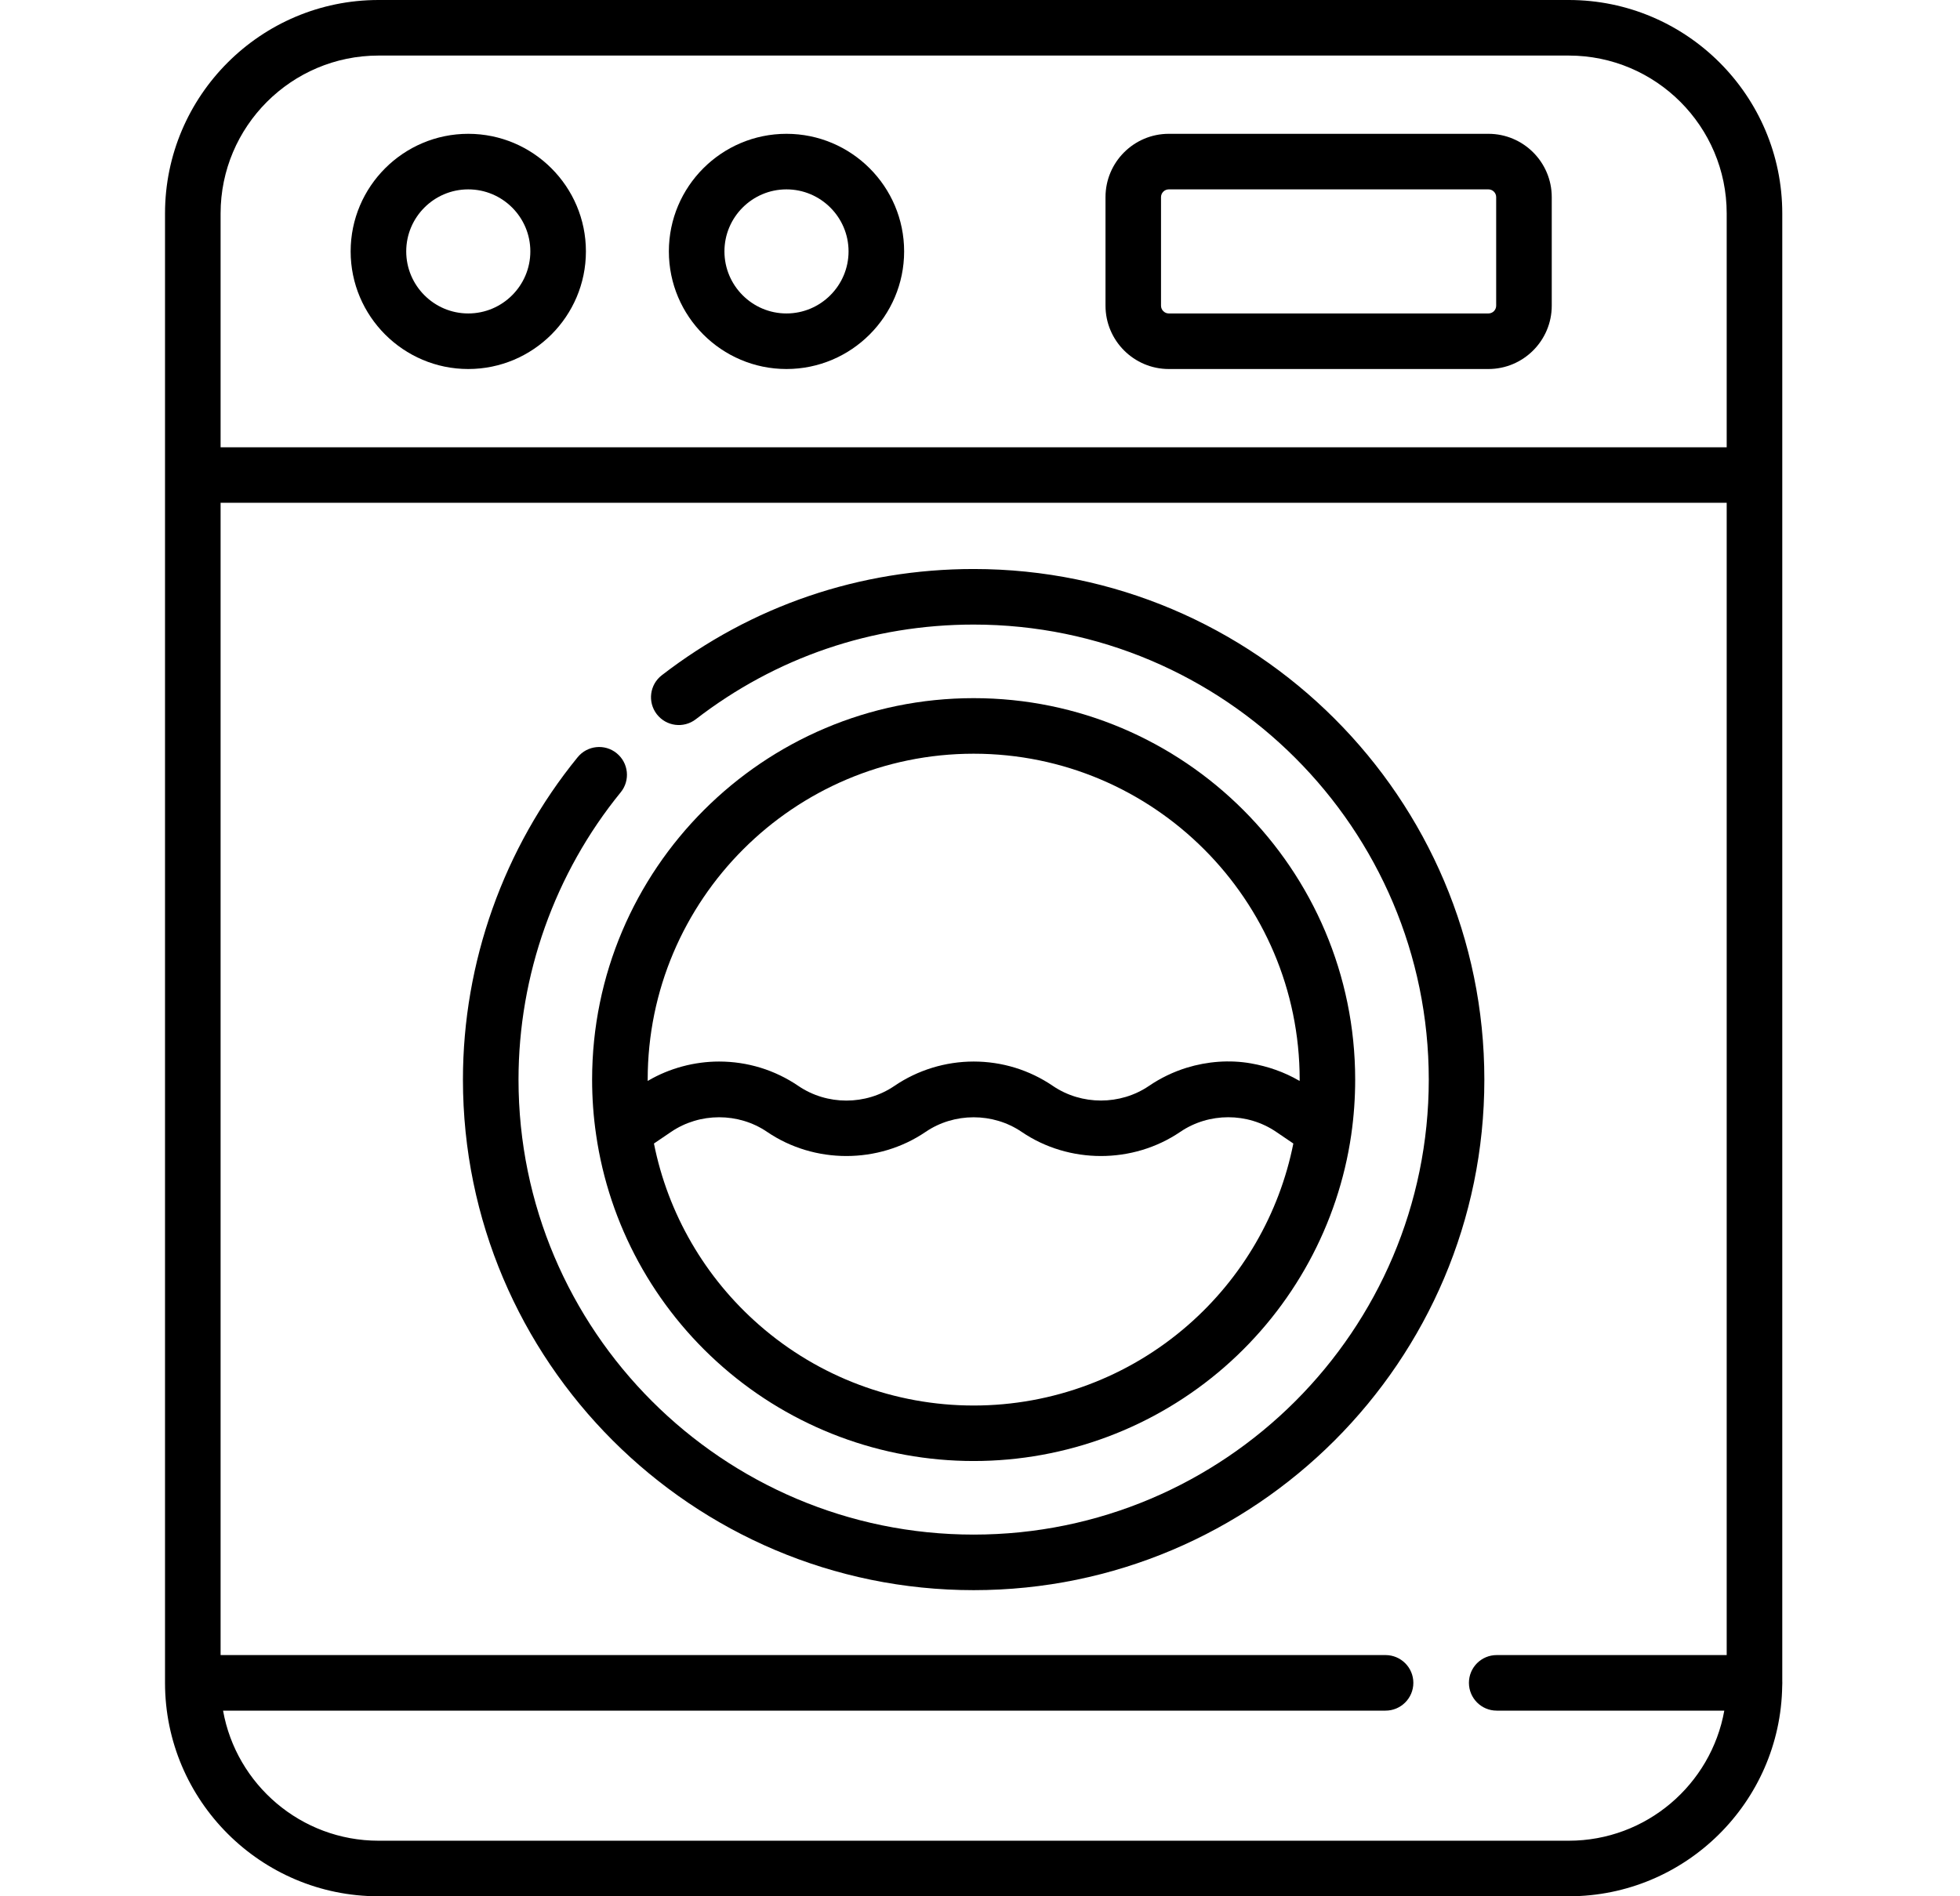
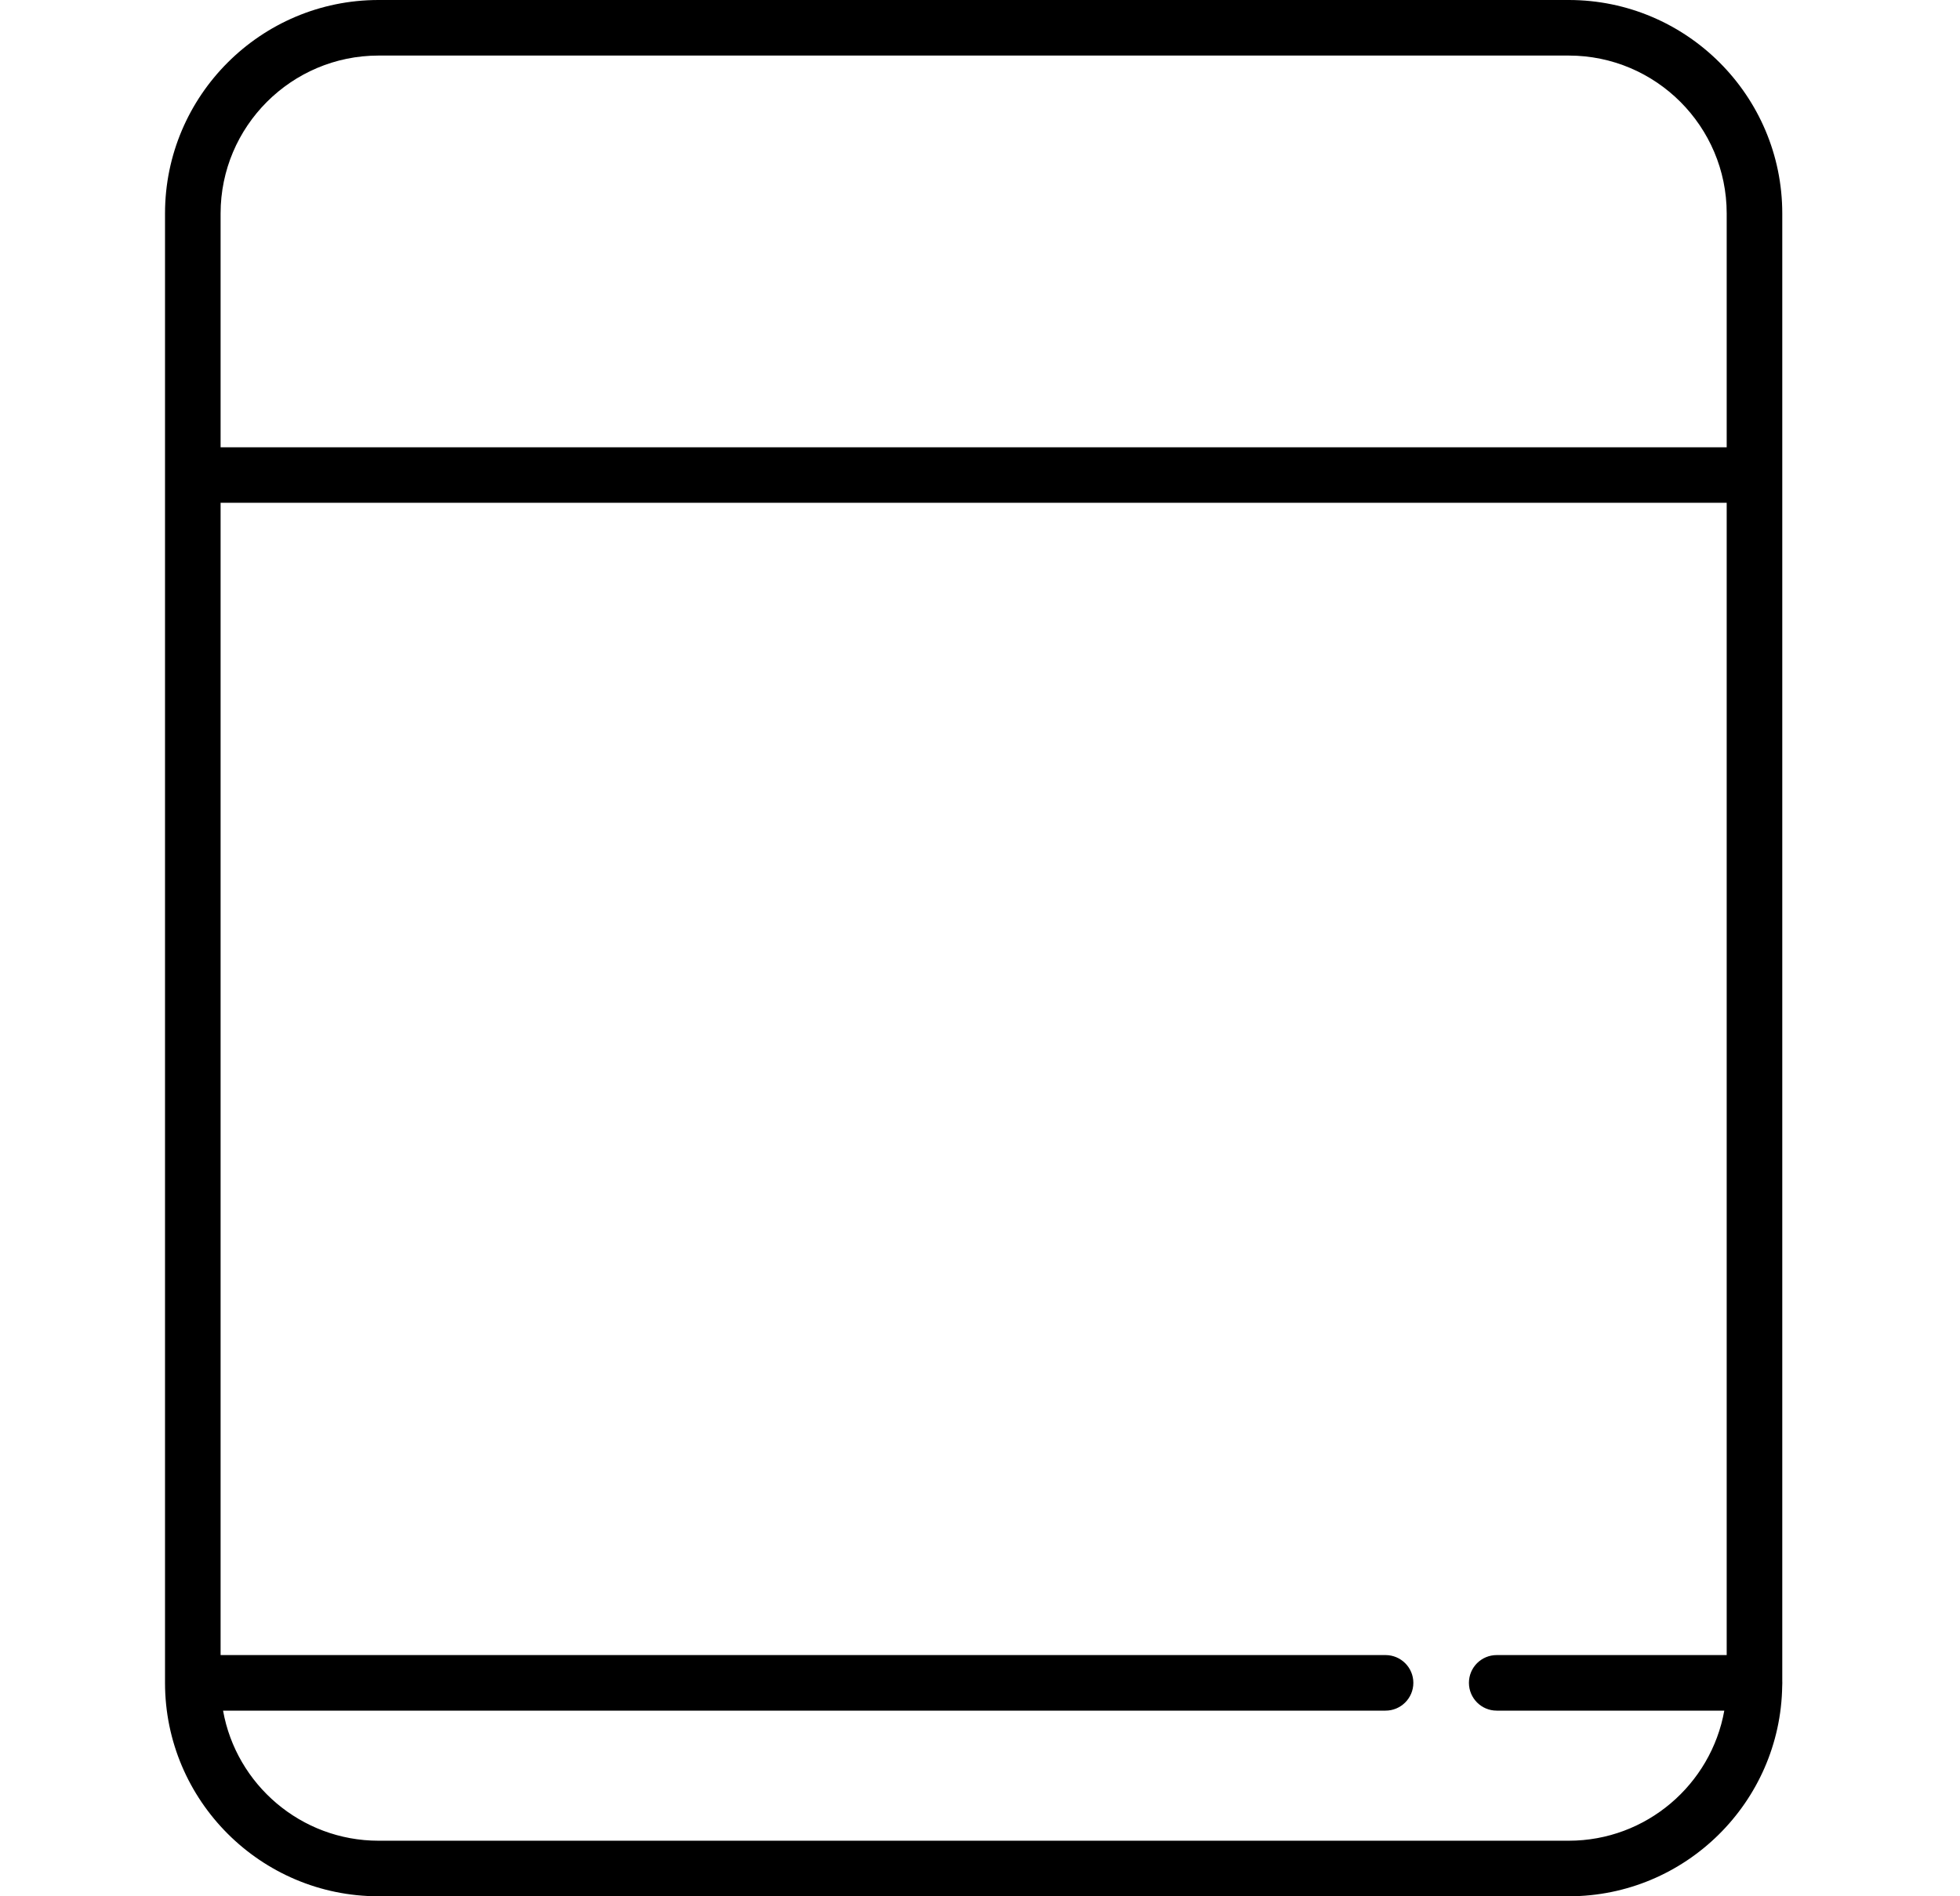
<svg xmlns="http://www.w3.org/2000/svg" width="31" height="30" viewBox="0 0 31 30" fill="none">
-   <path d="M12.439 2.117C11.413 2.117 10.579 2.951 10.579 3.977C10.579 5.003 11.413 5.838 12.439 5.838C13.465 5.838 14.3 5.003 14.3 3.977C14.3 2.951 13.465 2.117 12.439 2.117ZM12.439 4.959C11.898 4.959 11.458 4.518 11.458 3.977C11.458 3.436 11.898 2.996 12.439 2.996C12.98 2.996 13.421 3.436 13.421 3.977C13.421 4.518 12.98 4.959 12.439 4.959Z" fill="black" />
-   <path d="M7.406 2.117C6.381 2.117 5.546 2.951 5.546 3.977C5.546 5.003 6.381 5.838 7.406 5.838C8.432 5.838 9.267 5.003 9.267 3.977C9.267 2.951 8.432 2.117 7.406 2.117ZM7.406 4.959C6.865 4.959 6.425 4.518 6.425 3.977C6.425 3.436 6.865 2.996 7.406 2.996C7.948 2.996 8.388 3.436 8.388 3.977C8.388 4.518 7.948 4.959 7.406 4.959Z" fill="black" />
-   <path d="M23.541 2.117H18.486C17.934 2.117 17.485 2.566 17.485 3.119V4.836C17.485 5.388 17.934 5.838 18.486 5.838H23.541C24.094 5.838 24.543 5.388 24.543 4.836V3.119C24.543 2.566 24.094 2.117 23.541 2.117ZM23.664 4.836C23.664 4.904 23.609 4.959 23.541 4.959H18.486C18.419 4.959 18.363 4.904 18.363 4.836V3.119C18.363 3.051 18.419 2.996 18.486 2.996H23.541C23.609 2.996 23.664 3.051 23.664 3.119V4.836Z" fill="black" />
-   <path d="M15.4 9.002C13.597 9.002 11.892 9.583 10.467 10.683C10.275 10.831 10.24 11.107 10.388 11.299C10.537 11.492 10.813 11.527 11.005 11.379C12.274 10.399 13.793 9.881 15.4 9.881C19.369 9.881 22.598 13.11 22.598 17.08C22.598 21.049 19.369 24.278 15.4 24.278C11.43 24.278 8.201 21.049 8.201 17.08C8.201 15.428 8.775 13.814 9.817 12.535C9.971 12.347 9.942 12.07 9.754 11.917C9.566 11.763 9.289 11.792 9.136 11.98C7.966 13.415 7.322 15.226 7.322 17.08C7.322 21.534 10.946 25.157 15.4 25.157C19.854 25.157 23.477 21.534 23.477 17.08C23.477 12.626 19.854 9.002 15.4 9.002Z" fill="black" />
  <path d="M28.189 26.589V3.377C28.189 1.515 26.674 0 24.812 0H5.987C4.125 0 2.61 1.515 2.61 3.377V26.623C2.61 28.485 4.125 30 5.987 30H24.812C26.657 30 28.161 28.512 28.188 26.673C28.19 26.657 28.19 26.6 28.189 26.589ZM27.31 26.184H23.672C23.43 26.184 23.233 26.38 23.233 26.623C23.233 26.866 23.43 27.063 23.672 27.063H27.272C27.063 28.231 26.04 29.121 24.812 29.121H5.987C4.76 29.121 3.736 28.231 3.528 27.063H21.914C22.157 27.063 22.354 26.866 22.354 26.623C22.354 26.381 22.157 26.184 21.914 26.184H3.489V7.954H27.31V26.184ZM27.31 7.076H3.489V3.377C3.489 2 4.61 0.879 5.987 0.879H24.812C26.19 0.879 27.31 2 27.31 3.377V7.076Z" fill="black" />
-   <path d="M15.4 11.045C12.072 11.045 9.365 13.752 9.365 17.08C9.365 17.373 9.386 17.666 9.428 17.95C9.428 17.951 9.428 17.951 9.428 17.951C9.633 19.372 10.345 20.678 11.433 21.627C12.531 22.586 13.94 23.114 15.4 23.114C16.859 23.114 18.268 22.586 19.367 21.627C20.454 20.678 21.166 19.373 21.372 17.951C21.372 17.951 21.372 17.951 21.372 17.95C21.413 17.666 21.434 17.373 21.434 17.08C21.434 13.752 18.727 11.045 15.4 11.045ZM18.789 20.965C17.85 21.785 16.647 22.236 15.4 22.236C14.152 22.236 12.949 21.785 12.011 20.965C11.15 20.214 10.564 19.201 10.343 18.091L10.614 17.907C11.067 17.599 11.68 17.598 12.133 17.907C12.881 18.416 13.892 18.416 14.64 17.907C15.092 17.599 15.707 17.599 16.159 17.907C16.907 18.416 17.918 18.416 18.667 17.907C19.121 17.598 19.732 17.598 20.185 17.907L20.456 18.091C20.235 19.201 19.65 20.214 18.789 20.965ZM20.555 17.101C20.552 17.099 20.549 17.098 20.546 17.096C20.31 16.959 20.052 16.87 19.784 16.823C19.448 16.764 19.095 16.792 18.769 16.892C18.557 16.958 18.355 17.055 18.172 17.18C17.719 17.488 17.106 17.488 16.653 17.18C16.282 16.927 15.848 16.794 15.4 16.794C14.954 16.794 14.514 16.929 14.146 17.18C13.692 17.489 13.081 17.489 12.627 17.18C12.256 16.927 11.822 16.794 11.373 16.794C10.984 16.794 10.589 16.899 10.253 17.096C10.25 17.098 10.247 17.099 10.244 17.101C10.244 17.094 10.244 17.087 10.244 17.08C10.244 14.237 12.557 11.924 15.4 11.924C18.243 11.924 20.556 14.237 20.556 17.08C20.556 17.087 20.556 17.094 20.555 17.101Z" fill="black" />
</svg>